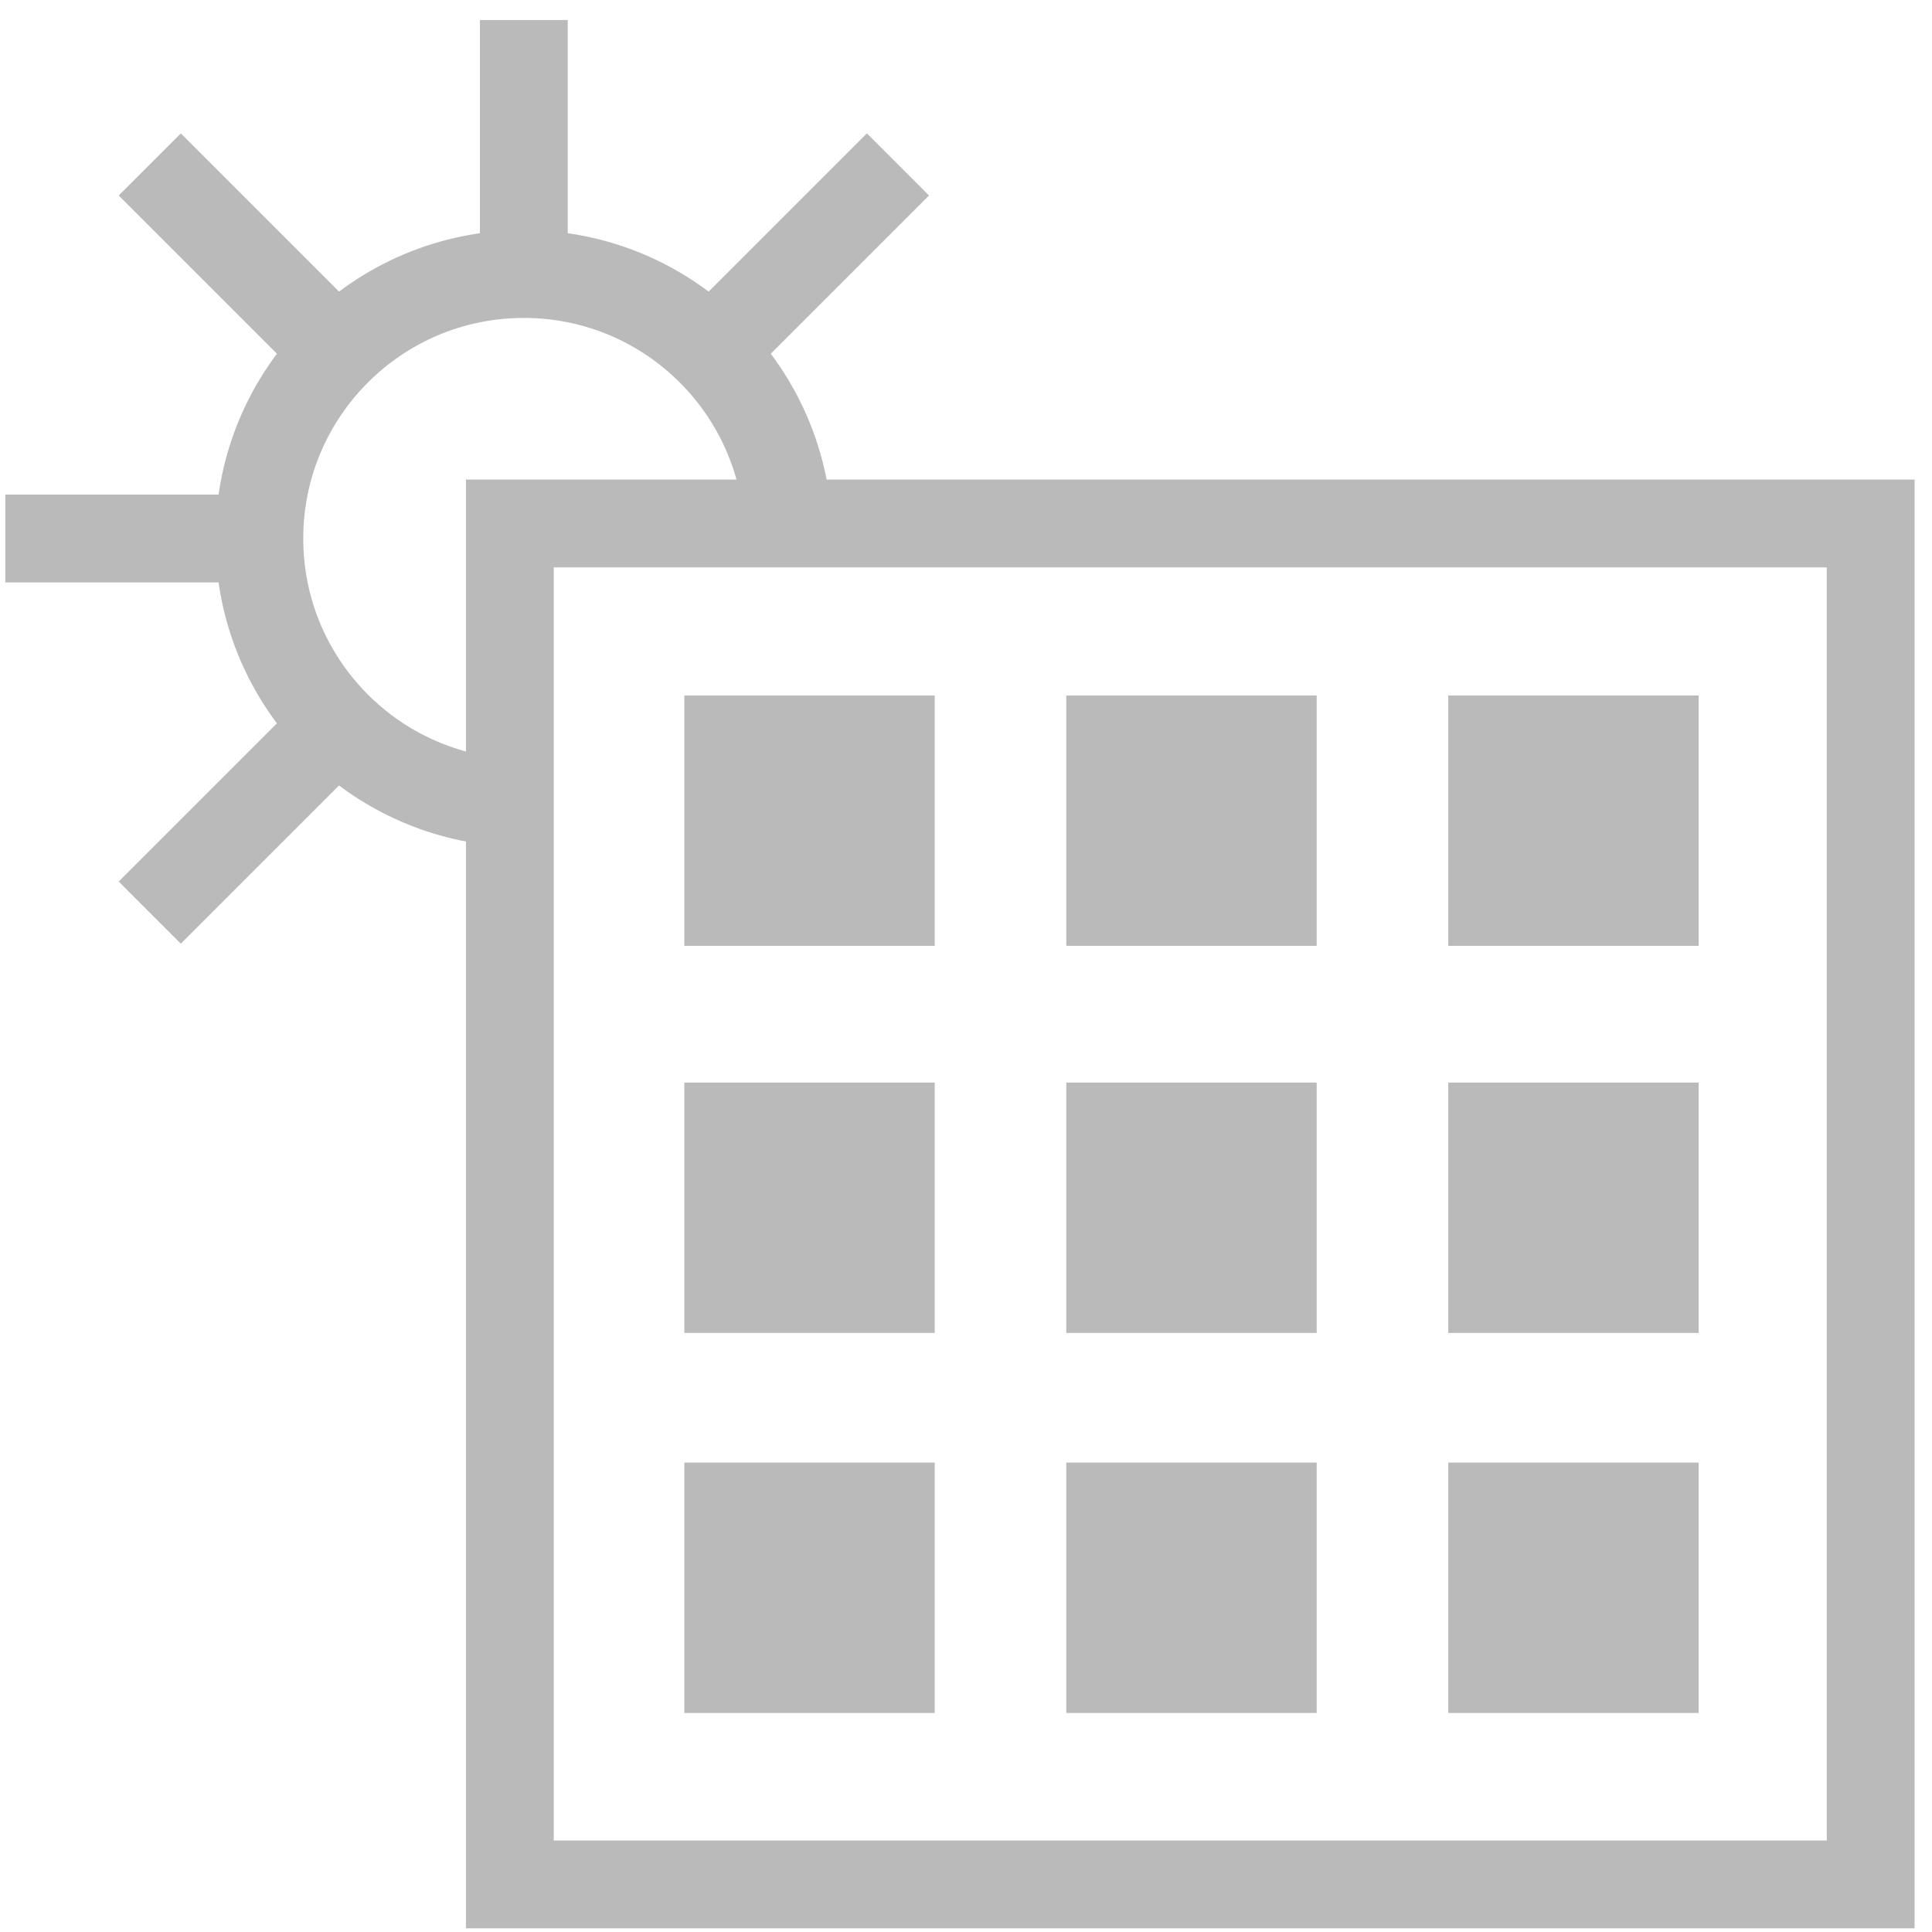
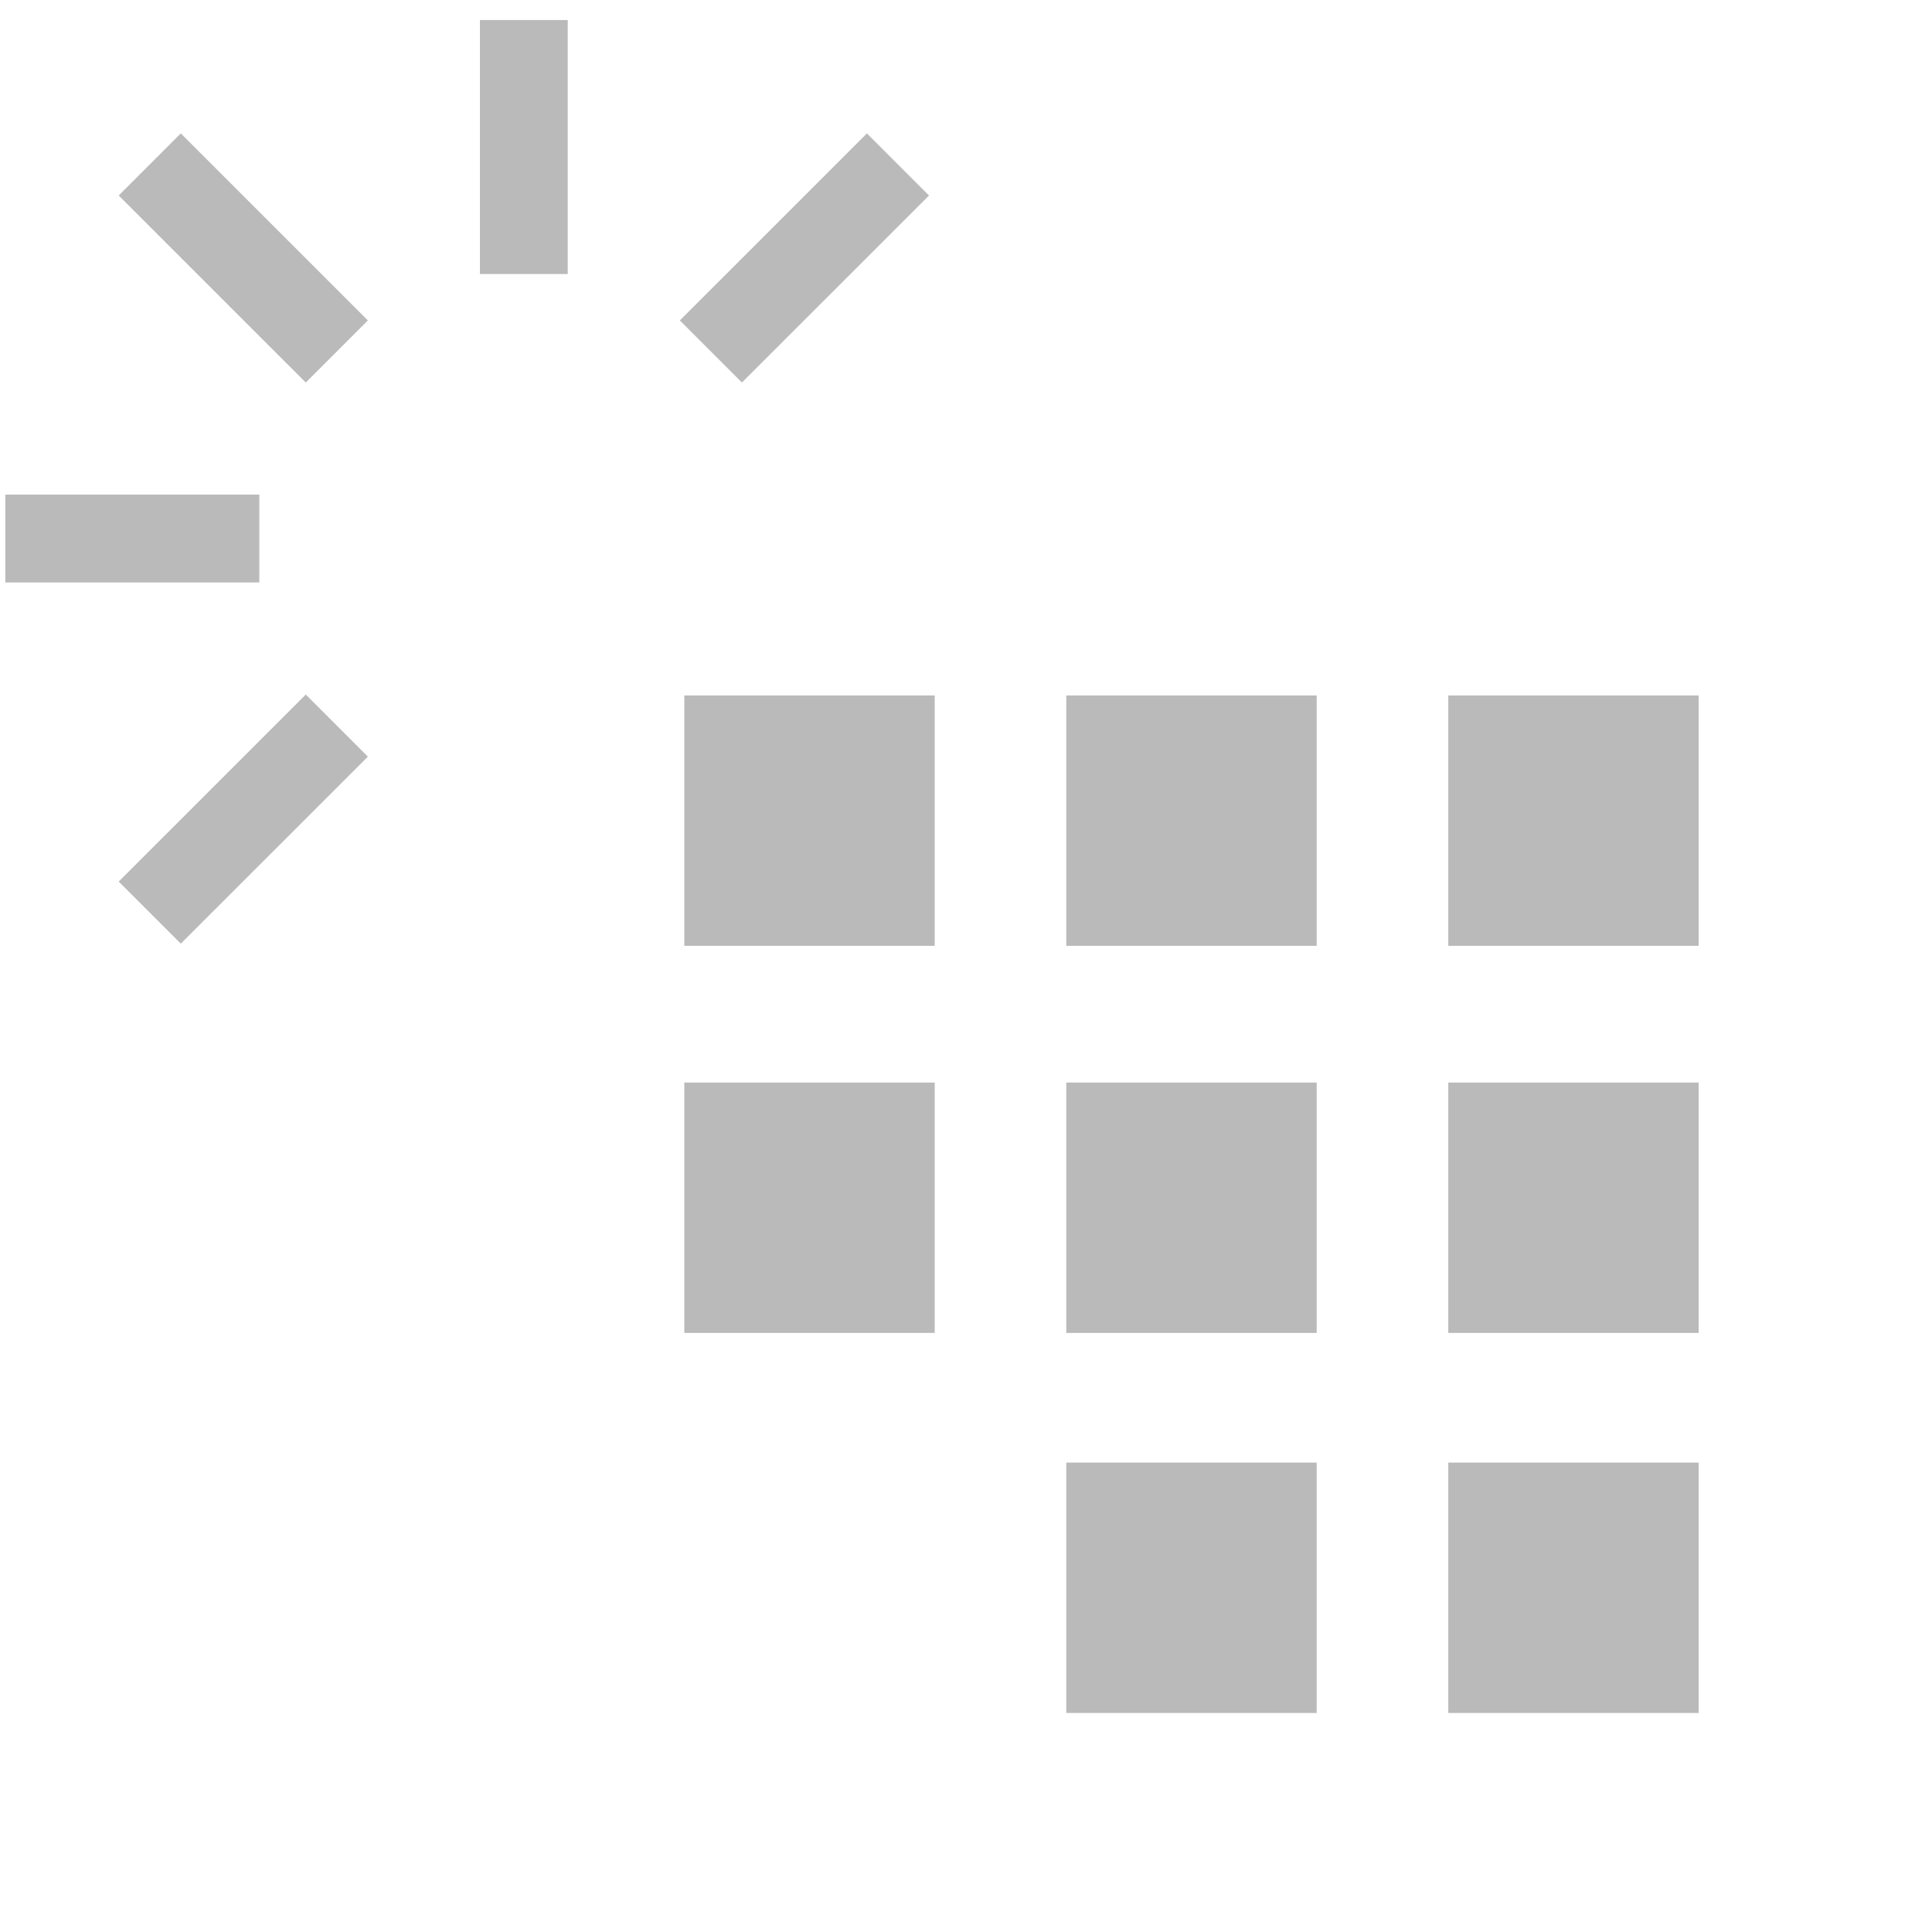
<svg xmlns="http://www.w3.org/2000/svg" width="66px" height="66px" viewBox="0 0 66 66" version="1.1">
  <title>icon_solar_inactive</title>
  <desc>Created with Sketch.</desc>
  <defs />
  <g id="6.-Icons-+-Illustrations" stroke="none" stroke-width="1" fill="none" fill-rule="evenodd">
    <g id="icon_solar_inactive">
      <path d="M17.797,27.49 C12.743,27.49 8.646,23.393 8.646,18.339 C8.646,13.284 12.743,9.187 17.797,9.187 C22.852,9.187 26.948,13.284 26.948,18.339 L17.055,17.994 L17.797,27.49 Z" id="Fill-205" fill-rule="nonzero" />
-       <path d="M26.931,18.397 C26.931,13.407 22.886,9.361 17.895,9.361 C12.905,9.361 8.86,13.407 8.86,18.397 C8.86,22.884 12.13,26.607 16.416,27.313" id="Stroke-206" stroke="#BABABA" stroke-width="3" />
      <path d="M17.895,0.684 L17.895,9.361" id="Stroke-207" stroke="#BABABA" stroke-width="3" />
      <path d="M8.859,18.397 L0.182,18.397" id="Stroke-208" stroke="#BABABA" stroke-width="3" />
      <path d="M11.506,12.007 L5.116,5.618" id="Stroke-209" stroke="#BABABA" stroke-width="3" />
      <path d="M5.116,31.176 L11.506,24.787" id="Stroke-210" stroke="#BABABA" stroke-width="3" />
      <path d="M24.285,12.007 L30.675,5.618" id="Stroke-211" stroke="#BABABA" stroke-width="3" />
-       <polygon id="Stroke-212" stroke="#BABABA" stroke-width="3" points="17.418 64.374 63.905 64.374 63.905 17.883 17.418 17.883" />
      <polygon id="Fill-213" fill="#BABABA" fill-rule="nonzero" points="23.377 32.311 31.931 32.311 31.931 23.758 23.377 23.758" />
      <polygon id="Fill-214" fill="#BABABA" fill-rule="nonzero" points="36.426 32.311 44.98 32.311 44.98 23.758 36.426 23.758" />
      <polygon id="Fill-215" fill="#BABABA" fill-rule="nonzero" points="49.475 32.311 58.029 32.311 58.029 23.758 49.475 23.758" />
      <polygon id="Fill-216" fill="#BABABA" fill-rule="nonzero" points="23.377 45.535 31.931 45.535 31.931 36.982 23.377 36.982" />
      <polygon id="Fill-217" fill="#BABABA" fill-rule="nonzero" points="36.426 45.535 44.98 45.535 44.98 36.982 36.426 36.982" />
      <polygon id="Fill-218" fill="#BABABA" fill-rule="nonzero" points="49.475 45.535 58.029 45.535 58.029 36.982 49.475 36.982" />
-       <polygon id="Fill-219" fill="#BABABA" fill-rule="nonzero" points="23.377 58.518 31.931 58.518 31.931 49.964 23.377 49.964" />
      <polygon id="Fill-220" fill="#BABABA" fill-rule="nonzero" points="36.426 58.518 44.98 58.518 44.98 49.964 36.426 49.964" />
      <polygon id="Fill-221" fill="#BABABA" fill-rule="nonzero" points="49.475 58.518 58.029 58.518 58.029 49.964 49.475 49.964" />
    </g>
  </g>
</svg>